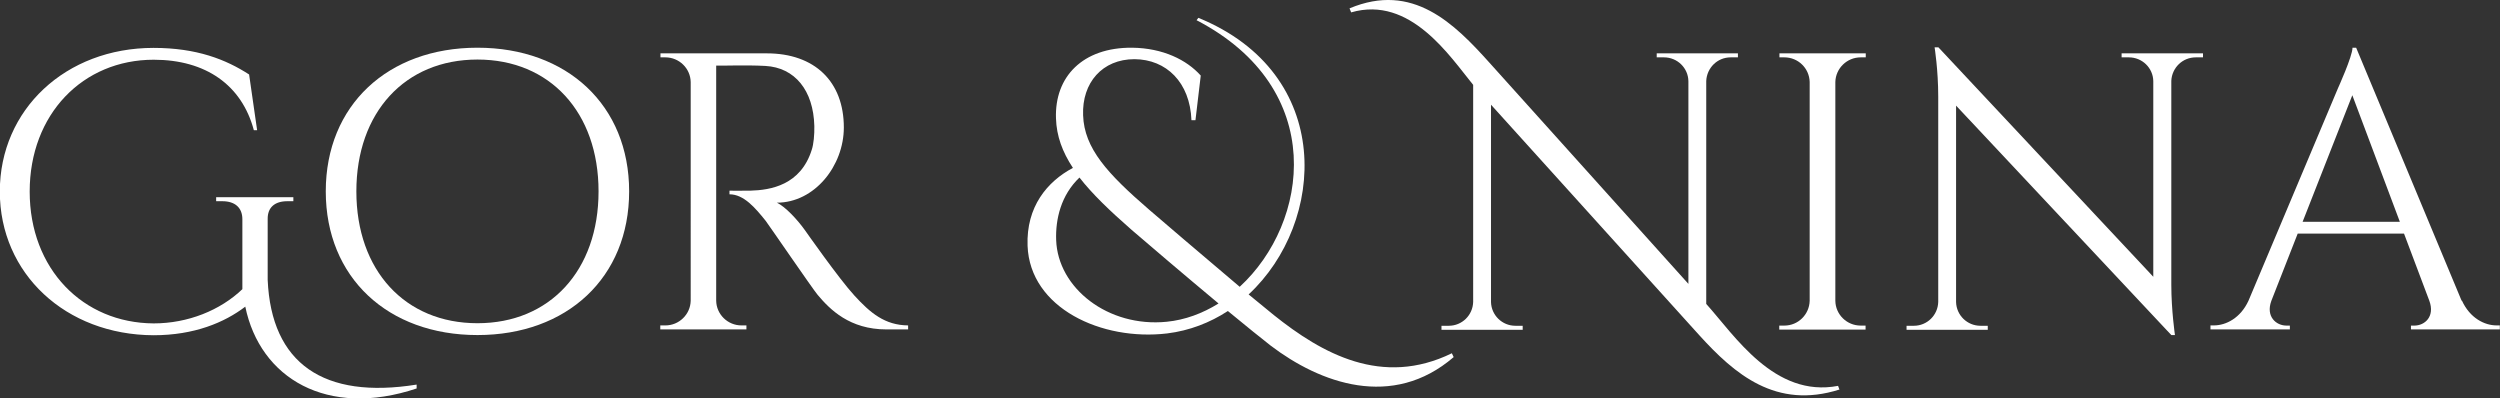
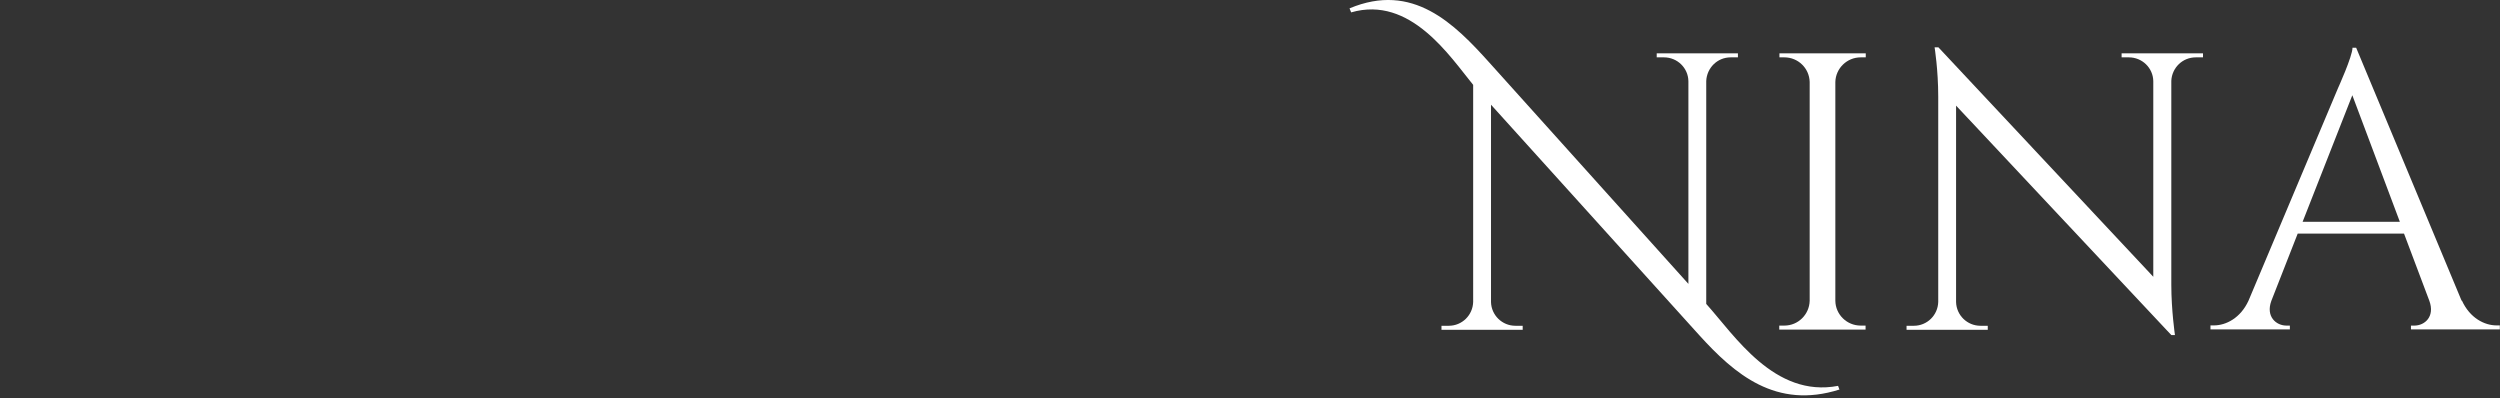
<svg xmlns="http://www.w3.org/2000/svg" id="Layer_2" data-name="Layer 2" viewBox="0 0 137.29 21.88">
  <rect x="0" y="0" width="137.29" height="21.88" fill="#333333" stroke="none" />
  <defs>
    <style> .cls-1 { fill: #fff; } </style>
  </defs>
  <g id="Layer_1-2" data-name="Layer 1">
    <g>
-       <path class="cls-1" d="m22.89,21.33c-4.93,1.65-8.61-.56-9.42-4.49-1.14.87-2.8,1.57-5.04,1.57-4.82-.02-8.44-3.38-8.44-7.89S3.61,2.63,8.43,2.63c2.38,0,3.98.64,5.25,1.46l.44,3.06h-.18c-.66-2.48-2.64-3.87-5.5-3.87-3.89,0-6.81,2.99-6.81,7.24s2.92,7.22,6.81,7.24c1.88,0,3.66-.72,4.87-1.88v-3.84c0-.63-.4-.99-1.1-.99h-.34v-.22h4.24v.22h-.33c-.7,0-1.09.35-1.08.98v3.34c.2,4.6,3.08,6.57,8.18,5.75v.22Z" />
-       <path class="cls-1" d="m34.55,10.51c0,4.73-3.41,7.89-8.33,7.89s-8.33-3.16-8.33-7.89,3.41-7.89,8.33-7.89,8.33,3.16,8.33,7.89Zm-1.68,0c0-4.34-2.67-7.24-6.65-7.24s-6.65,2.9-6.65,7.24,2.67,7.24,6.65,7.24,6.65-2.9,6.65-7.24Z" />
-       <path class="cls-1" d="m42.11,2.93c2.63,0,4.23,1.55,4.23,4.07,0,2.1-1.6,4.13-3.68,4.13.46.21,1.13.93,1.55,1.52,0,0,1.87,2.67,2.71,3.58.87.95,1.67,1.63,2.95,1.64v.22h-1.19c-2.02,0-3.1-1.09-3.78-1.9-.25-.29-2.69-3.85-2.85-4.06-.57-.71-1.2-1.46-1.99-1.46v-.2s.49.01,1.14,0c1.12-.03,2.77-.3,3.38-2.25.1-.3.15-.82.14-1.3-.05-1.96-1.07-3.21-2.69-3.3-1.1-.06-2.42,0-2.7-.02v12.91c.01.75.63,1.36,1.39,1.36h.27v.22s-4.73,0-4.73,0v-.22h.28c.75,0,1.37-.6,1.39-1.35V4.51c-.01-.75-.63-1.36-1.39-1.36h-.27v-.22s5.84,0,5.84,0Z" />
-       <path class="cls-1" d="m79.83,19.61c-3.37,2.9-7.34,1.43-10.05-.63-.47-.37-1.35-1.07-2.35-1.9-.98.64-2.11,1.08-3.33,1.23-3.6.43-7.54-1.39-7.67-4.81-.08-2.15,1.08-3.53,2.49-4.28-.58-.88-.9-1.75-.93-2.72-.08-2.28,1.46-3.9,4.18-3.88,1.7.02,3,.67,3.77,1.53l-.29,2.45h-.22c-.08-2.08-1.38-3.34-3.13-3.35-1.76,0-2.89,1.29-2.82,3.08.06,1.82,1.34,3.21,3.62,5.18.45.39,3,2.57,4.98,4.24,3.81-3.5,4.88-10.87-2.37-14.64l.1-.13c7.51,3.07,7.01,11.24,2.76,15.19l1.38,1.13c2.65,2.12,5.95,3.97,9.78,2.1l.09.19Zm-12.92-2.95c-1.86-1.55-3.97-3.35-4.77-4.04-1.2-1.05-2.16-1.97-2.86-2.87-1.02.97-1.32,2.29-1.28,3.43.09,2.64,2.85,4.81,6.07,4.49,1.01-.1,1.97-.46,2.84-1Z" />
      <path class="cls-1" d="m101.02,21.39c-3.49,1.11-5.76-.84-7.71-2.99l-11.43-12.65v10.84c.02.72.61,1.3,1.34,1.3h.4v.22s-4.46,0-4.46,0v-.22h.4c.73,0,1.32-.58,1.34-1.31V4.66c-1.27-1.55-3.45-4.92-6.7-3.98l-.09-.22c3.47-1.46,5.75.83,7.7,3l10.91,12.13V4.46c-.01-.73-.61-1.31-1.34-1.31h-.4v-.22s4.46,0,4.46,0v.22h-.4c-.73,0-1.31.58-1.34,1.3v12.24c1.55,1.72,3.74,5.17,7.24,4.5l.08.22Z" />
      <path class="cls-1" d="m102.45,18.1h-4.74v-.22h.28c.76,0,1.37-.61,1.39-1.36V4.5c-.02-.75-.63-1.35-1.39-1.35h-.27v-.22s4.74,0,4.74,0v.22h-.28c-.75,0-1.37.6-1.39,1.35v12.02c.01.75.63,1.36,1.39,1.36h.27v.22Z" />
      <path class="cls-1" d="m120.98,2.93v.22h-.4c-.73,0-1.31.58-1.34,1.29v11.2c0,1.4.2,2.76.2,2.76h-.2l-11.82-12.6v10.79c.02.72.61,1.3,1.34,1.3h.4v.22s-4.46,0-4.46,0v-.22h.4c.73,0,1.32-.58,1.34-1.31V5.31c0-1.48-.2-2.71-.2-2.71h.21l11.8,12.6V4.46c-.01-.73-.61-1.31-1.34-1.31h-.4v-.22s4.46,0,4.46,0Z" />
      <path class="cls-1" d="m135.2,16.51c.44.96,1.24,1.36,1.9,1.36h.18v.22h-4.88v-.21h.19c.56,0,1.14-.49.82-1.36l-1.39-3.69h-5.84l-1.45,3.7c-.31.86.27,1.35.83,1.35h.19v.21h-4.36v-.22h.19c.66,0,1.46-.4,1.9-1.36l4.91-11.66s.8-1.76.8-2.23h.2l5.79,13.89Zm-3.41-4.33l-2.61-6.95-2.73,6.95h5.34Z" />
    </g>
  </g>
</svg>